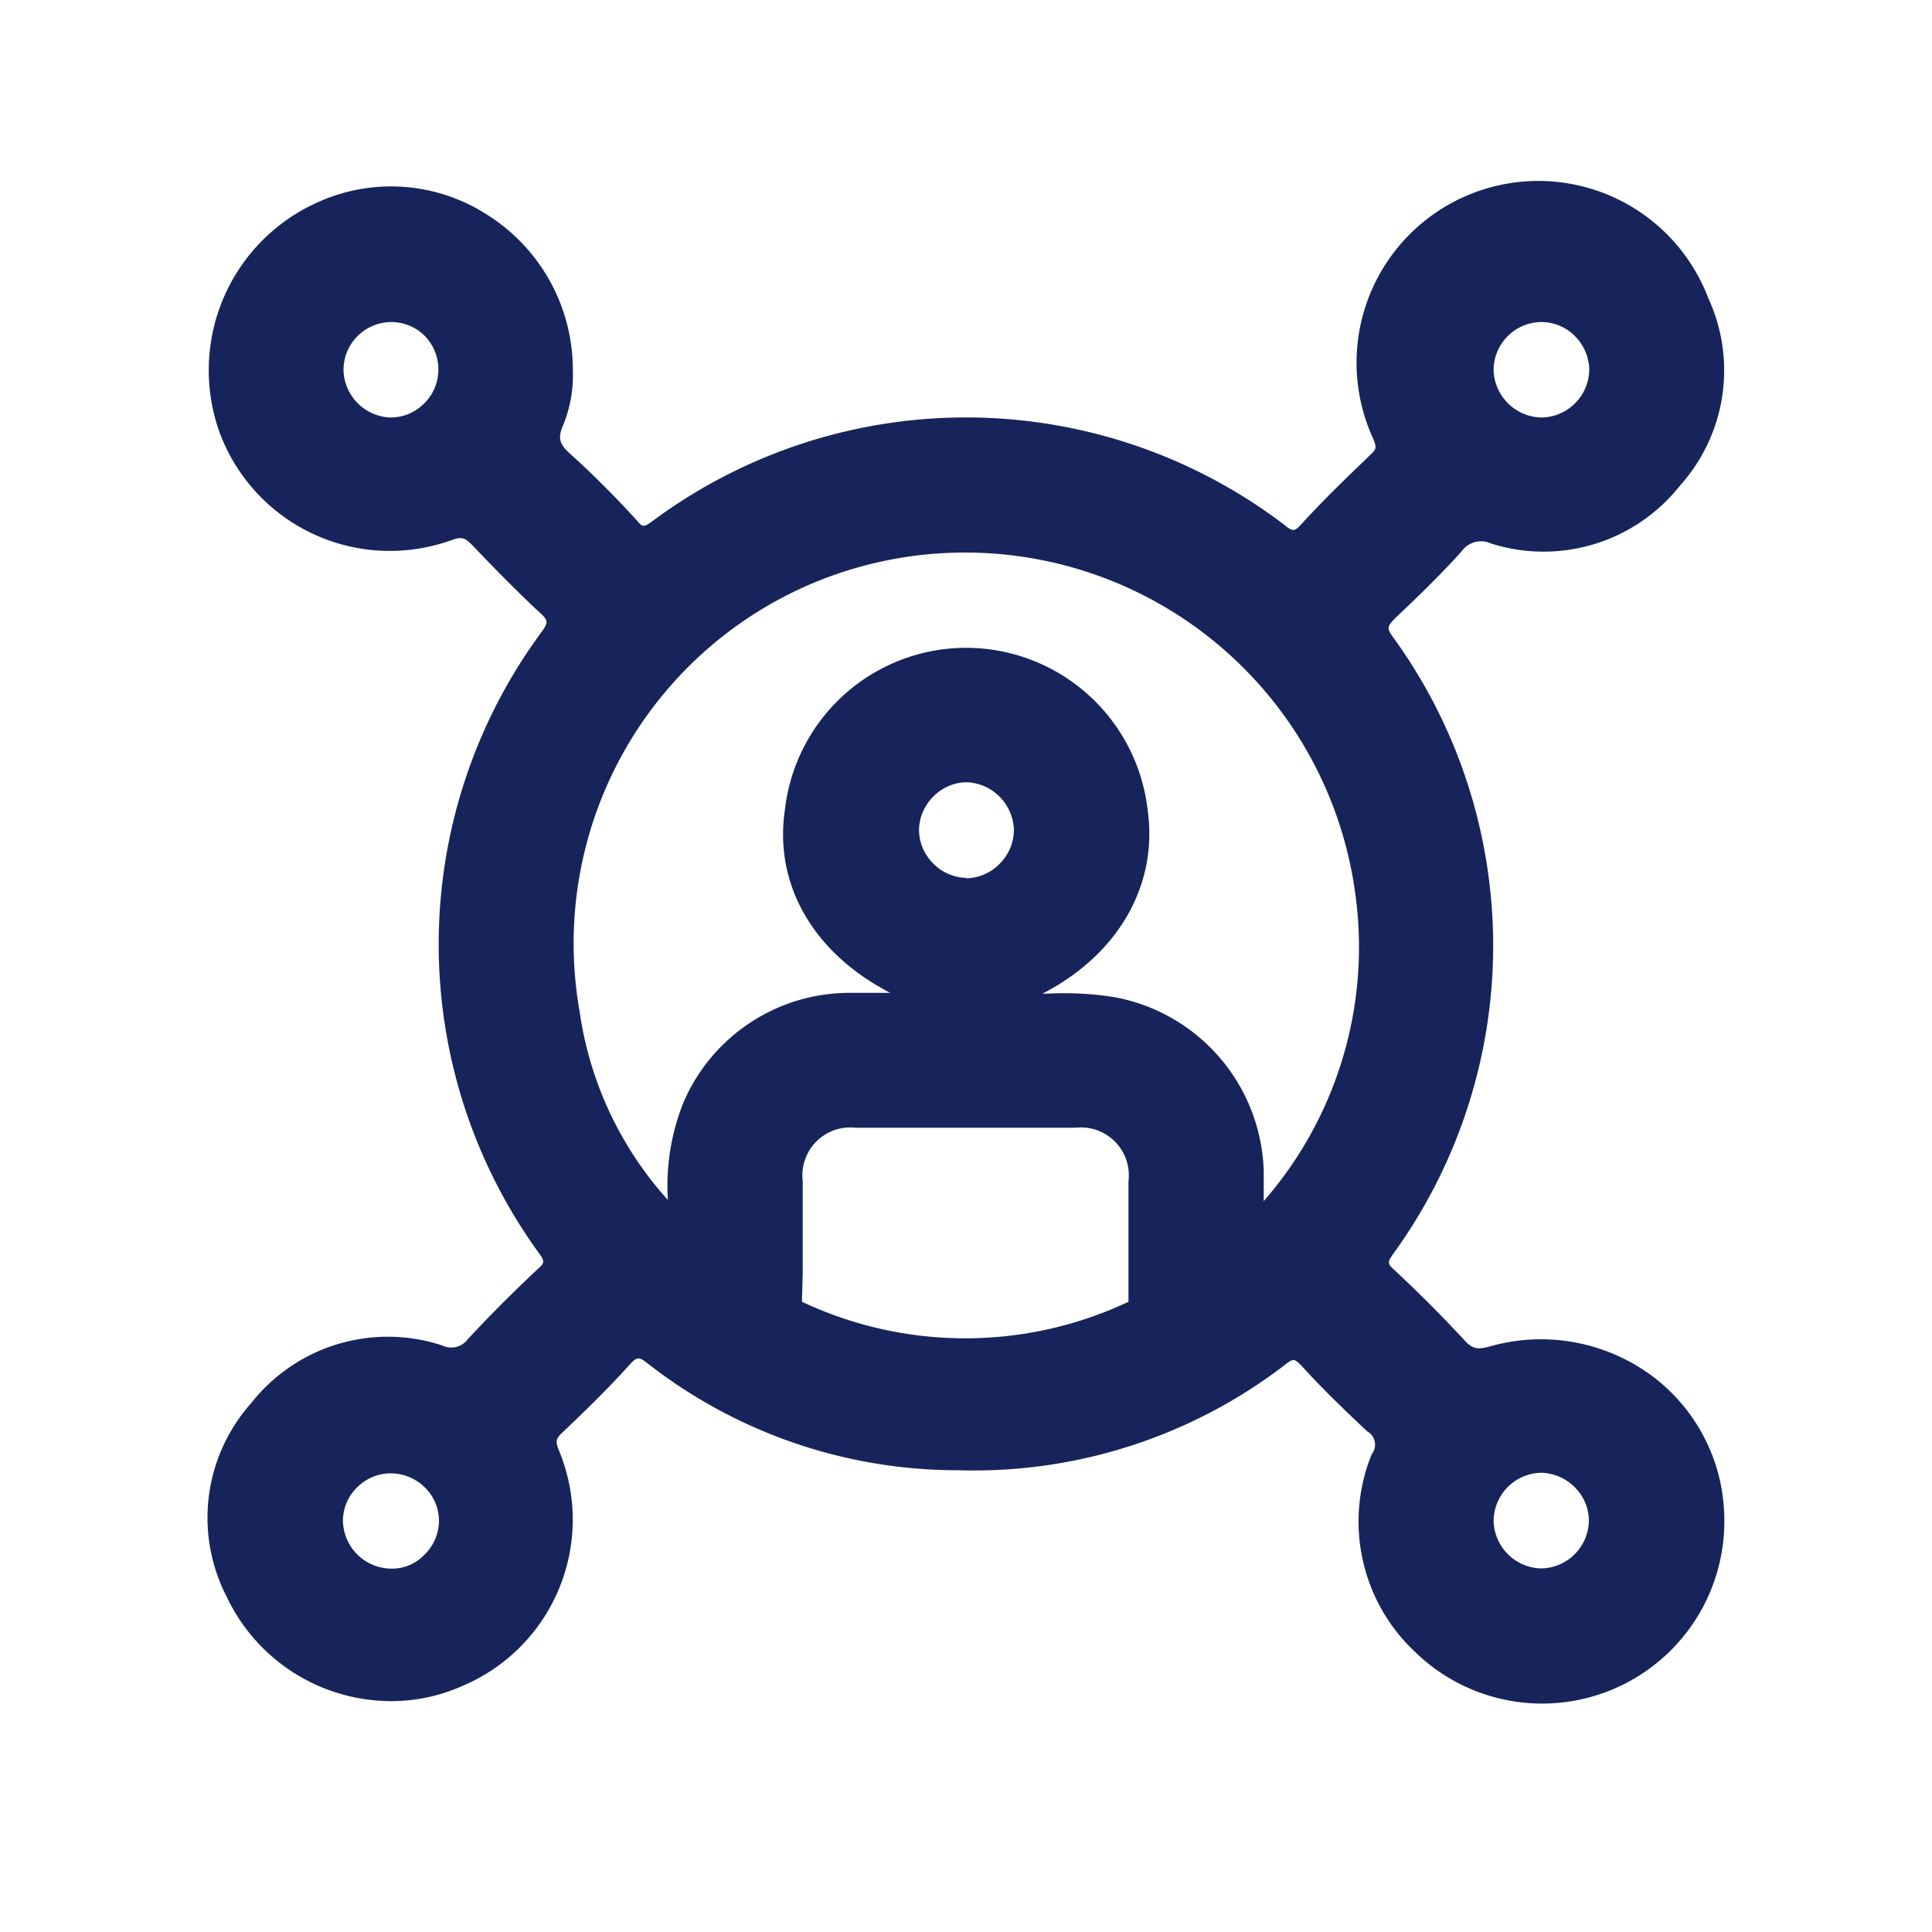
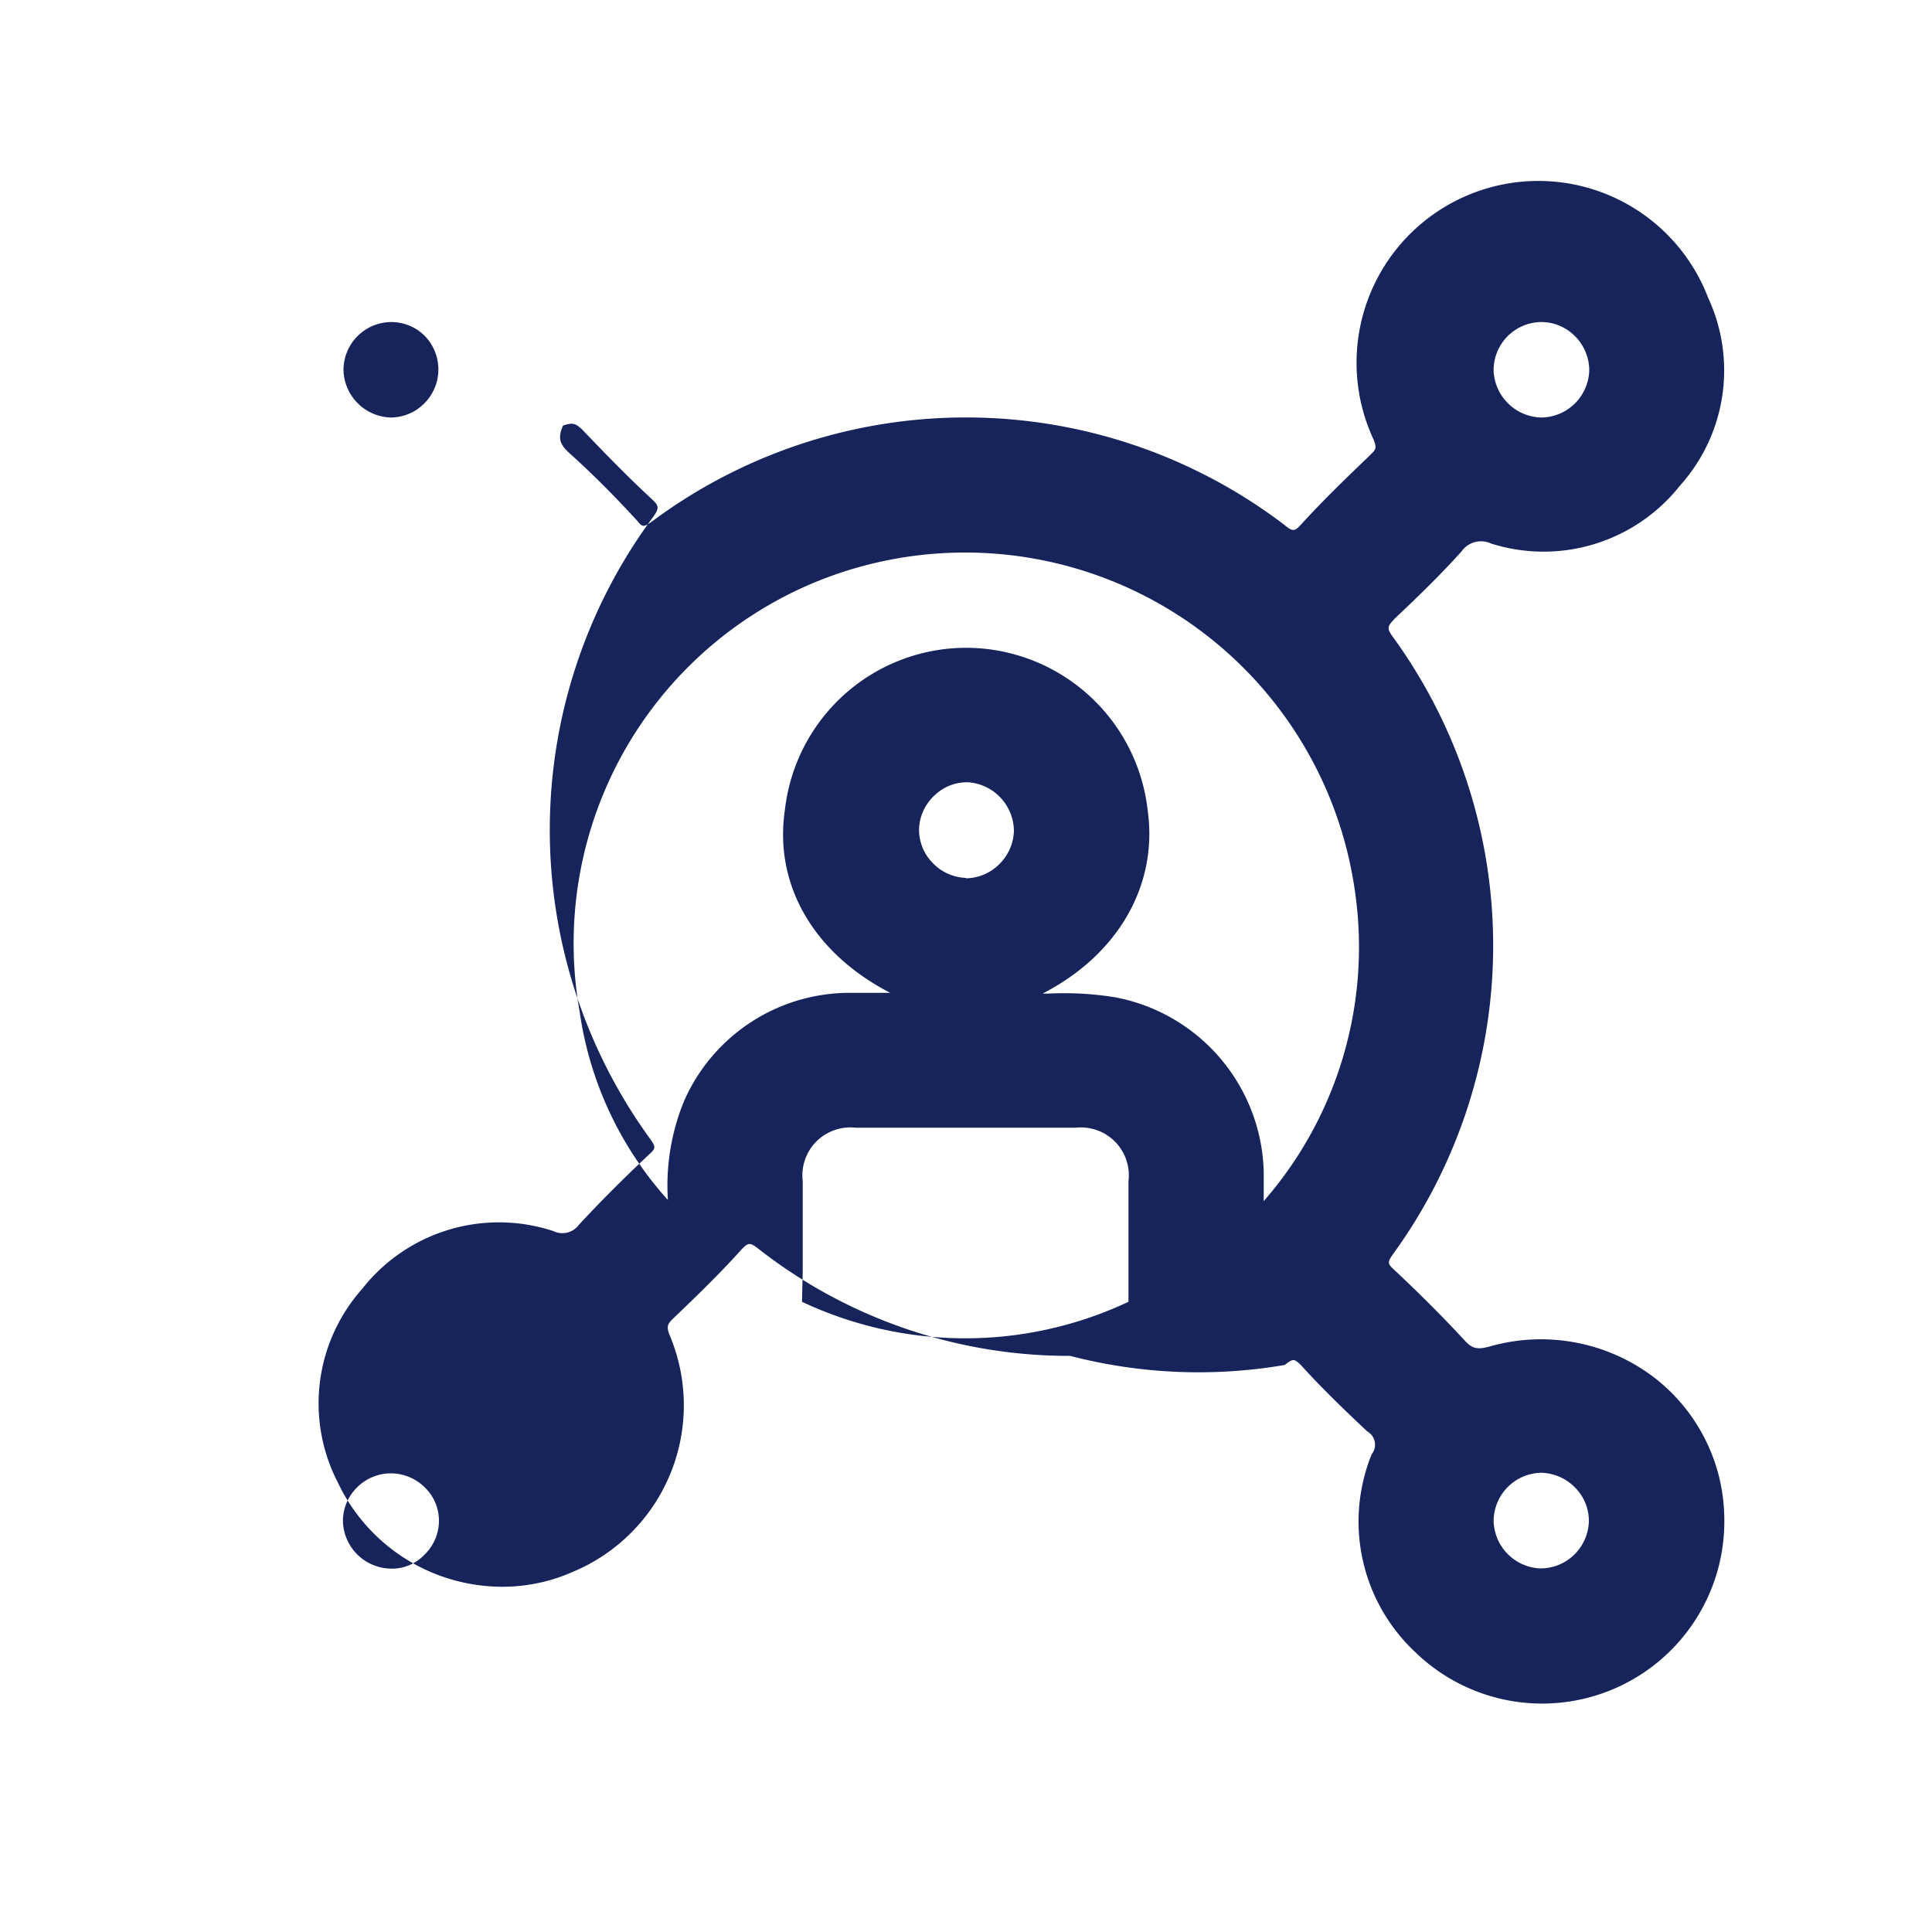
<svg xmlns="http://www.w3.org/2000/svg" id="Layer_1" data-name="Layer 1" viewBox="0 0 100 100">
  <defs>
    <style>.cls-1{fill:#17245b;}</style>
  </defs>
-   <path class="cls-1" d="M85.54,71.24a9.66,9.66,0,0,0-8.42-1.55c-.65.18-.93.12-1.32-.32-1.1-1.19-2.32-2.41-3.62-3.63-.36-.33-.39-.39-.06-.85a27.19,27.19,0,0,0,0-31.89c-.36-.49-.32-.57.09-1,1.39-1.31,2.49-2.4,3.44-3.46a1.23,1.23,0,0,1,1.52-.41,9,9,0,0,0,9.79-3,8.92,8.92,0,0,0,1.46-9.7A9.41,9.41,0,1,0,71.1,22.76c.16.41.12.5-.13.74l-.15.15c-1.16,1.11-2.36,2.27-3.46,3.48-.37.4-.44.4-.93,0a27.21,27.21,0,0,0-32.6-.2c-.53.39-.57.37-.87,0-1.16-1.26-2.32-2.43-3.46-3.45-.56-.51-.63-.82-.36-1.45a6.83,6.83,0,0,0,.51-2.88,9.48,9.48,0,0,0-4.38-8,9.18,9.18,0,0,0-8.78-.7,9.52,9.52,0,0,0-5.1,12,9.4,9.4,0,0,0,12,5.5c.51-.18.66-.11,1,.21,1.12,1.17,2.29,2.38,3.53,3.53.45.41.49.51.09,1.05a27.21,27.21,0,0,0-.13,32.1c.34.47.31.52-.05.85-1.29,1.21-2.51,2.43-3.62,3.63a1.06,1.06,0,0,1-1.32.32,9,9,0,0,0-9.9,3,8.91,8.91,0,0,0-1.26,10,9.43,9.43,0,0,0,8.51,5.41,9,9,0,0,0,3.68-.78,9.34,9.34,0,0,0,5-12.22c-.19-.47-.13-.6.21-.92,1.13-1.08,2.32-2.23,3.43-3.46.41-.45.49-.48,1-.07a26.07,26.07,0,0,0,16.08,5.5A26.42,26.42,0,0,0,66.5,70.65c.44-.35.49-.32.83,0,1,1.11,2.16,2.24,3.44,3.44A.79.79,0,0,1,71,75.27a9.25,9.25,0,0,0,2.25,10.24,9.43,9.43,0,0,0,16-6.92A9.31,9.31,0,0,0,85.54,71.24Zm-5.83,9.94a2.52,2.52,0,0,1-2.4-2.47,2.51,2.51,0,0,1,2.47-2.48h0a2.54,2.54,0,0,1,1.75.77,2.45,2.45,0,0,1,.71,1.75,2.52,2.52,0,0,1-.79,1.75A2.49,2.49,0,0,1,79.71,81.18ZM50,45.44a2.5,2.5,0,0,1-1.73-.78,2.45,2.45,0,0,1-.7-1.76,2.49,2.49,0,0,1,.8-1.73A2.43,2.43,0,0,1,50,40.49h.1A2.55,2.55,0,0,1,52.48,43a2.51,2.51,0,0,1-.77,1.74,2.47,2.47,0,0,1-1.71.72ZM41.55,65.79c0-1.55,0-3.1,0-4.65a2.48,2.48,0,0,1,2.73-2.77q5.7,0,11.4,0a2.48,2.48,0,0,1,2.73,2.77c0,1.49,0,3,0,4.48v1.76a19.83,19.83,0,0,1-16.9,0Zm23.86-3.62c0-.52,0-1,0-1.55a9.44,9.44,0,0,0-7.69-9,16.41,16.41,0,0,0-3.48-.19h-.28c3.89-2,6-5.6,5.44-9.52A9.47,9.47,0,0,0,50,33.53h0a9.45,9.45,0,0,0-9.37,8.36c-.59,3.92,1.5,7.46,5.45,9.5-.67,0-1.32,0-2,0a9.36,9.36,0,0,0-8.69,5.64,11.56,11.56,0,0,0-.82,5.08A18.42,18.42,0,0,1,30,52.35,20.23,20.23,0,0,1,42.4,30.05,20.38,20.38,0,0,1,70.14,46.19,20,20,0,0,1,65.41,62.17Zm11.9-42.95a2.49,2.49,0,0,1,2.41-2.55h.07a2.44,2.44,0,0,1,1.69.69,2.53,2.53,0,0,1,.78,1.75,2.51,2.51,0,0,1-2.47,2.5h0A2.53,2.53,0,0,1,77.31,19.22Zm-54.62-.07a2.47,2.47,0,0,1-.75,1.75,2.45,2.45,0,0,1-1.72.71h0a2.52,2.52,0,0,1-2.44-2.43,2.48,2.48,0,0,1,2.45-2.51h0A2.45,2.45,0,0,1,22,17.4,2.5,2.5,0,0,1,22.69,19.15ZM17.75,78.72A2.43,2.43,0,0,1,18.47,77a2.47,2.47,0,0,1,1.75-.74h0A2.51,2.51,0,0,1,22,77a2.4,2.4,0,0,1,.72,1.75,2.45,2.45,0,0,1-.77,1.74,2.3,2.3,0,0,1-1.76.7A2.52,2.52,0,0,1,17.75,78.72Z" />
+   <path class="cls-1" d="M85.54,71.24a9.66,9.66,0,0,0-8.42-1.55c-.65.18-.93.12-1.32-.32-1.1-1.19-2.32-2.41-3.62-3.63-.36-.33-.39-.39-.06-.85a27.19,27.19,0,0,0,0-31.89c-.36-.49-.32-.57.09-1,1.39-1.31,2.49-2.4,3.44-3.46a1.23,1.23,0,0,1,1.52-.41,9,9,0,0,0,9.79-3,8.92,8.92,0,0,0,1.46-9.7A9.41,9.41,0,1,0,71.1,22.76c.16.41.12.5-.13.74l-.15.15c-1.16,1.11-2.36,2.27-3.46,3.48-.37.4-.44.4-.93,0a27.21,27.21,0,0,0-32.6-.2c-.53.39-.57.37-.87,0-1.16-1.26-2.32-2.43-3.46-3.45-.56-.51-.63-.82-.36-1.45c.51-.18.66-.11,1,.21,1.12,1.17,2.29,2.38,3.53,3.53.45.41.49.51.09,1.05a27.21,27.21,0,0,0-.13,32.1c.34.47.31.52-.05.85-1.29,1.21-2.51,2.43-3.62,3.63a1.06,1.06,0,0,1-1.32.32,9,9,0,0,0-9.9,3,8.91,8.91,0,0,0-1.26,10,9.43,9.43,0,0,0,8.51,5.41,9,9,0,0,0,3.68-.78,9.34,9.34,0,0,0,5-12.22c-.19-.47-.13-.6.21-.92,1.13-1.08,2.32-2.23,3.43-3.46.41-.45.49-.48,1-.07a26.07,26.07,0,0,0,16.08,5.5A26.42,26.42,0,0,0,66.5,70.65c.44-.35.49-.32.83,0,1,1.11,2.16,2.24,3.44,3.44A.79.79,0,0,1,71,75.27a9.25,9.25,0,0,0,2.25,10.24,9.43,9.43,0,0,0,16-6.92A9.31,9.31,0,0,0,85.54,71.24Zm-5.83,9.94a2.52,2.52,0,0,1-2.4-2.47,2.51,2.51,0,0,1,2.47-2.48h0a2.54,2.54,0,0,1,1.75.77,2.45,2.45,0,0,1,.71,1.75,2.52,2.52,0,0,1-.79,1.75A2.49,2.49,0,0,1,79.71,81.18ZM50,45.44a2.5,2.5,0,0,1-1.73-.78,2.45,2.45,0,0,1-.7-1.76,2.49,2.49,0,0,1,.8-1.73A2.43,2.43,0,0,1,50,40.49h.1A2.55,2.55,0,0,1,52.48,43a2.51,2.51,0,0,1-.77,1.74,2.47,2.47,0,0,1-1.71.72ZM41.55,65.79c0-1.55,0-3.1,0-4.65a2.48,2.48,0,0,1,2.73-2.77q5.7,0,11.4,0a2.48,2.48,0,0,1,2.73,2.77c0,1.49,0,3,0,4.48v1.76a19.83,19.83,0,0,1-16.9,0Zm23.86-3.62c0-.52,0-1,0-1.55a9.44,9.44,0,0,0-7.69-9,16.41,16.41,0,0,0-3.48-.19h-.28c3.89-2,6-5.6,5.44-9.52A9.47,9.47,0,0,0,50,33.53h0a9.45,9.45,0,0,0-9.37,8.36c-.59,3.92,1.5,7.46,5.45,9.5-.67,0-1.32,0-2,0a9.36,9.36,0,0,0-8.69,5.64,11.56,11.56,0,0,0-.82,5.08A18.42,18.42,0,0,1,30,52.35,20.23,20.23,0,0,1,42.4,30.05,20.38,20.38,0,0,1,70.14,46.19,20,20,0,0,1,65.41,62.17Zm11.9-42.95a2.49,2.49,0,0,1,2.41-2.55h.07a2.44,2.44,0,0,1,1.69.69,2.53,2.53,0,0,1,.78,1.75,2.51,2.51,0,0,1-2.47,2.5h0A2.53,2.53,0,0,1,77.31,19.22Zm-54.62-.07a2.47,2.47,0,0,1-.75,1.75,2.45,2.45,0,0,1-1.72.71h0a2.52,2.52,0,0,1-2.44-2.43,2.48,2.48,0,0,1,2.45-2.51h0A2.45,2.45,0,0,1,22,17.4,2.5,2.5,0,0,1,22.69,19.15ZM17.75,78.72A2.43,2.43,0,0,1,18.47,77a2.47,2.47,0,0,1,1.75-.74h0A2.51,2.51,0,0,1,22,77a2.4,2.4,0,0,1,.72,1.75,2.45,2.45,0,0,1-.77,1.74,2.3,2.3,0,0,1-1.76.7A2.52,2.52,0,0,1,17.75,78.72Z" />
</svg>